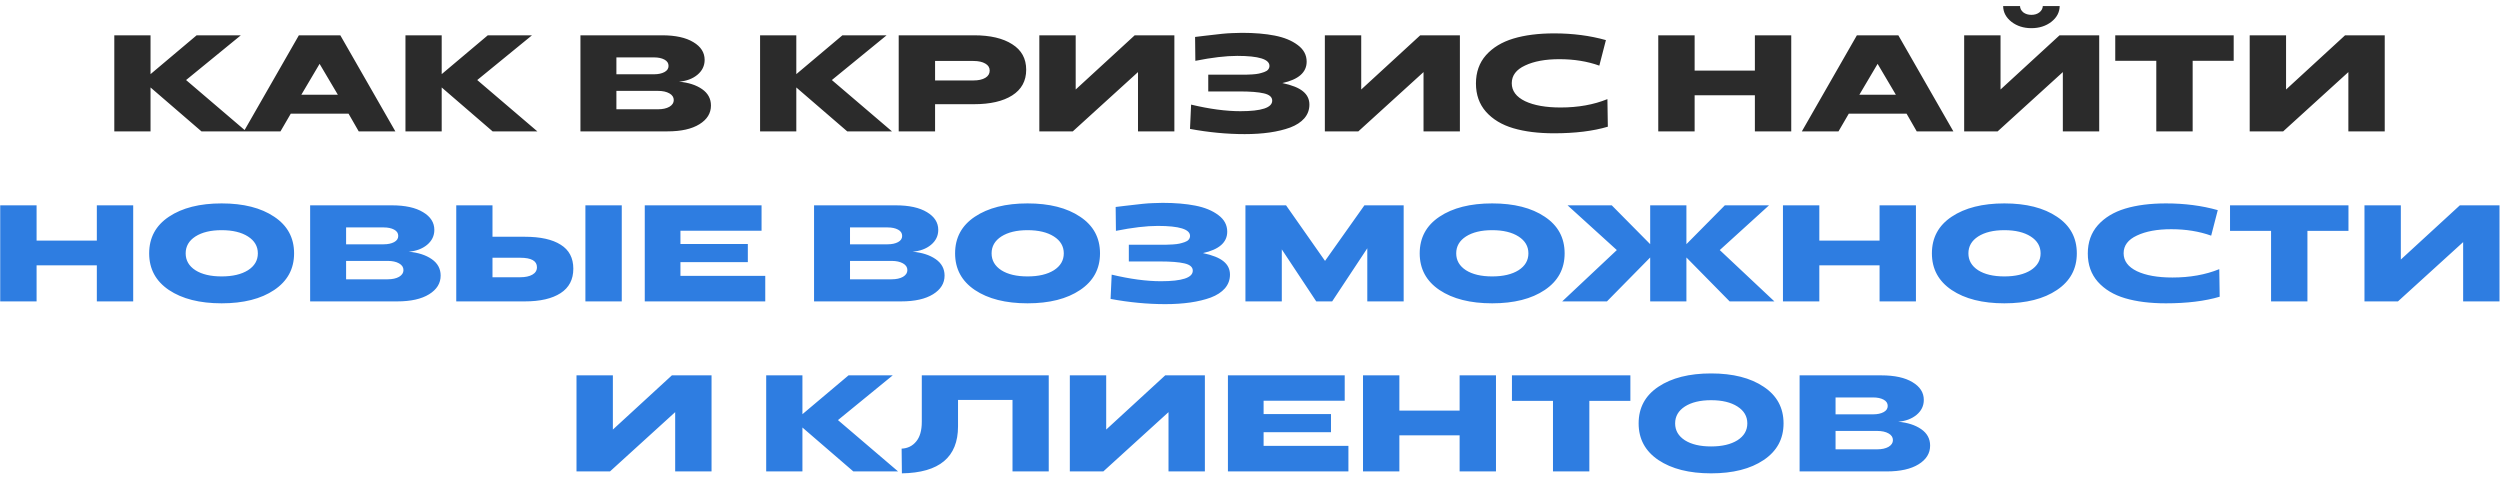
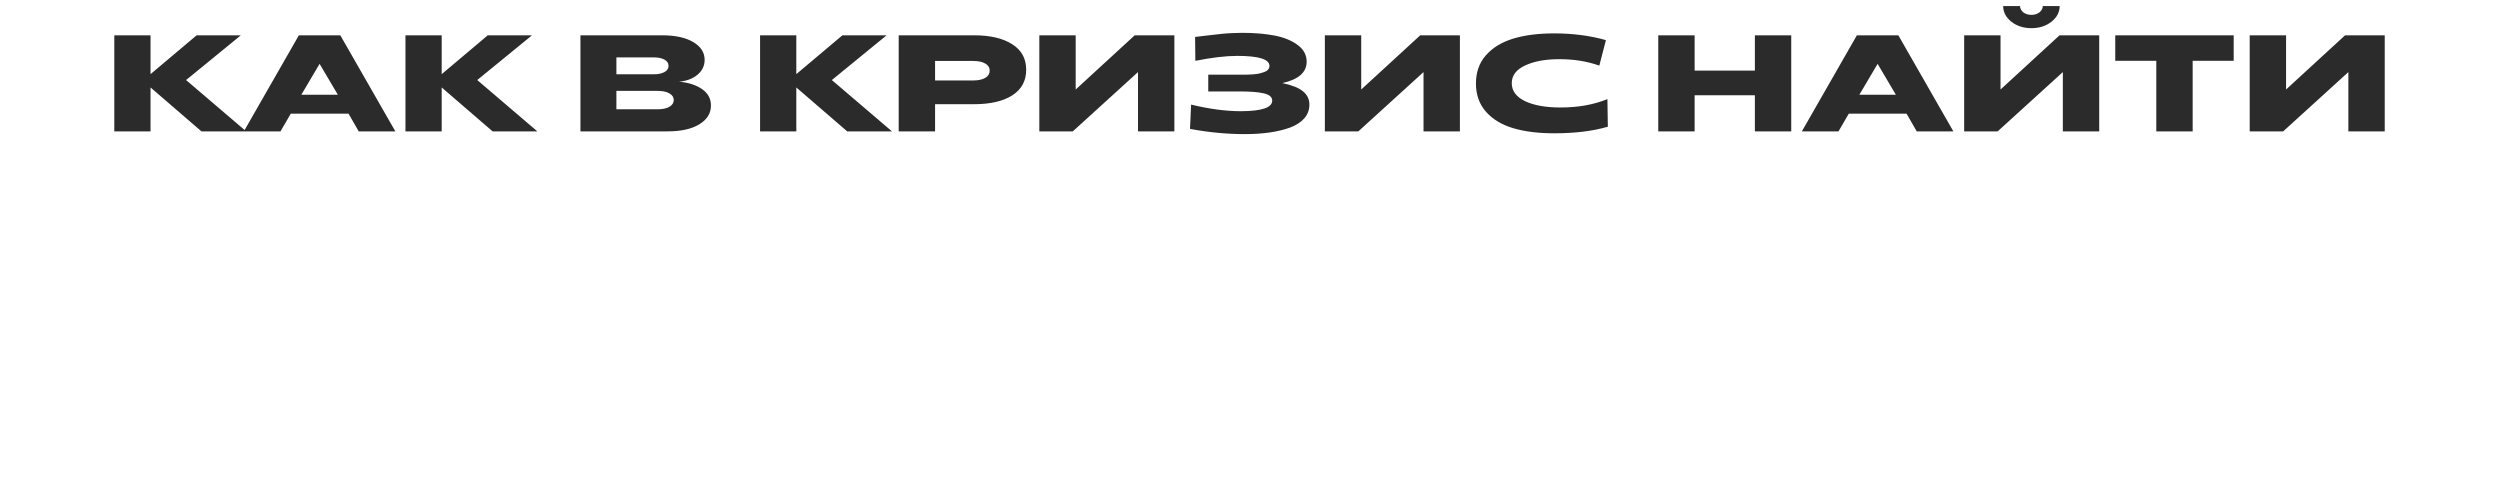
<svg xmlns="http://www.w3.org/2000/svg" width="397" height="76" viewBox="0 0 397 76" fill="none">
  <path d="M18.151 20.861V5.606H23.905V11.774L31.227 5.606H38.245L29.549 12.711L39.095 20.861H31.99L23.905 13.888V20.861H18.151ZM38.722 20.861L47.461 5.606H54.042L62.782 20.861H56.963L55.35 18.05H46.175L44.541 20.861H38.722ZM47.853 15.043H53.65L50.752 10.139L47.853 15.043ZM64.387 20.861V5.606H70.141V11.774L77.463 5.606H84.481L75.785 12.711L85.331 20.861H78.226L70.141 13.888V20.861H64.387ZM92.174 20.861V5.606H105.141C107.262 5.606 108.919 5.969 110.11 6.696C111.301 7.408 111.897 8.345 111.897 9.507C111.897 10.451 111.512 11.243 110.742 11.883C109.986 12.507 109.013 12.87 107.822 12.972C109.318 13.103 110.539 13.495 111.483 14.149C112.427 14.803 112.9 15.675 112.9 16.764C112.9 17.985 112.289 18.973 111.069 19.728C109.848 20.484 108.163 20.861 106.013 20.861H92.174ZM97.884 11.795H103.855C104.524 11.795 105.076 11.679 105.512 11.447C105.947 11.214 106.165 10.887 106.165 10.466C106.165 10.03 105.947 9.696 105.512 9.463C105.076 9.231 104.524 9.115 103.855 9.115H97.884V11.795ZM97.884 17.353H104.487C105.228 17.353 105.831 17.222 106.296 16.96C106.761 16.684 106.994 16.328 106.994 15.893C106.994 15.442 106.761 15.086 106.296 14.825C105.831 14.563 105.228 14.432 104.487 14.432H97.884V17.353ZM120.7 20.861V5.606H126.454V11.774L133.776 5.606H140.794L132.098 12.711L141.644 20.861H134.539L126.454 13.888V20.861H120.7ZM142.714 20.861V5.606H154.679C157.25 5.606 159.27 6.078 160.737 7.023C162.219 7.952 162.96 9.304 162.96 11.076C162.96 12.849 162.219 14.207 160.737 15.152C159.27 16.081 157.25 16.546 154.679 16.546H148.49V20.861H142.714ZM148.49 12.776H154.57C155.369 12.776 156.001 12.638 156.466 12.362C156.931 12.086 157.163 11.701 157.163 11.207C157.163 10.727 156.931 10.357 156.466 10.095C156.001 9.819 155.369 9.681 154.57 9.681H148.49V12.776ZM165.045 20.861V5.606H170.82V14.214L180.191 5.606H186.49V20.861H180.714V11.447L170.362 20.861H165.045ZM197.668 21.297C194.835 21.297 191.936 21.021 188.972 20.469L189.147 16.612C192.067 17.309 194.675 17.658 196.971 17.658C200.341 17.658 202.027 17.099 202.027 15.98C202.027 15.413 201.584 15.028 200.697 14.825C199.826 14.621 198.54 14.52 196.84 14.52H191.871V11.861H196.84C197.261 11.861 197.588 11.861 197.821 11.861C198.068 11.846 198.409 11.832 198.845 11.817C199.295 11.788 199.651 11.745 199.913 11.686C200.174 11.628 200.45 11.548 200.741 11.447C201.031 11.345 201.242 11.214 201.373 11.054C201.518 10.88 201.591 10.684 201.591 10.466C201.591 9.405 199.884 8.875 196.469 8.875C194.653 8.875 192.438 9.137 189.822 9.66L189.779 5.868C190.055 5.839 190.534 5.78 191.217 5.693C191.9 5.606 192.409 5.548 192.743 5.519C193.091 5.475 193.542 5.424 194.094 5.366C194.661 5.308 195.191 5.272 195.685 5.257C196.193 5.228 196.709 5.214 197.232 5.214C199.208 5.214 200.937 5.359 202.419 5.65C203.915 5.94 205.136 6.441 206.08 7.153C207.025 7.851 207.497 8.73 207.497 9.79C207.497 11.49 206.211 12.623 203.639 13.19C205.15 13.51 206.24 13.946 206.908 14.498C207.591 15.05 207.933 15.755 207.933 16.612C207.933 17.44 207.664 18.166 207.126 18.791C206.589 19.401 205.841 19.888 204.882 20.251C203.923 20.6 202.84 20.861 201.634 21.036C200.429 21.21 199.106 21.297 197.668 21.297ZM210.387 20.861V5.606H216.162V14.214L225.533 5.606H231.832V20.861H226.056V11.447L215.705 20.861H210.387ZM246.78 21.167C244.282 21.167 242.124 20.898 240.308 20.36C238.492 19.823 237.046 18.951 235.971 17.745C234.91 16.539 234.38 15.043 234.38 13.256C234.38 11.469 234.91 9.972 235.971 8.766C237.046 7.56 238.492 6.681 240.308 6.129C242.139 5.577 244.303 5.301 246.802 5.301C249.752 5.301 252.49 5.657 255.018 6.369L253.972 10.422C252.069 9.74 249.955 9.398 247.63 9.398C245.408 9.398 243.591 9.732 242.182 10.401C240.773 11.054 240.068 11.992 240.068 13.212C240.068 14.432 240.773 15.384 242.182 16.067C243.591 16.735 245.473 17.069 247.827 17.069C250.602 17.069 253.079 16.626 255.258 15.74L255.324 20.12C252.97 20.818 250.122 21.167 246.78 21.167ZM263.332 20.861V5.606H269.107V11.207H278.675V5.606H284.45V20.861H278.675V15.13H269.107V20.861H263.332ZM286.135 20.861L294.874 5.606H301.456L310.195 20.861H304.376L302.763 18.05H293.588L291.954 20.861H286.135ZM295.266 15.043H301.063L298.165 10.139L295.266 15.043ZM325.748 3.47C324.876 4.139 323.823 4.473 322.588 4.473C321.353 4.473 320.3 4.139 319.428 3.47C318.556 2.787 318.113 1.952 318.099 0.964H320.779C320.794 1.356 320.968 1.691 321.302 1.967C321.651 2.228 322.08 2.359 322.588 2.359C323.097 2.359 323.518 2.228 323.852 1.967C324.201 1.691 324.382 1.356 324.397 0.964H327.078C327.063 1.952 326.62 2.787 325.748 3.47ZM311.909 20.861V5.606H317.685V14.214L327.056 5.606H333.354V20.861H327.579V11.447L317.227 20.861H311.909ZM342.419 20.861V9.66H335.902V5.606H354.71V9.66H348.194V20.861H342.419ZM357.252 20.861V5.606H363.027V14.214L372.398 5.606H378.696V20.861H372.921V11.447L362.569 20.861H357.252Z" fill="#2B2B2B" />
-   <path d="M0.034 47.861V32.606H5.81V38.207H15.377V32.606H21.152V47.861H15.377V42.13H5.81V47.861H0.034ZM43.541 46.053C41.448 47.462 38.666 48.167 35.194 48.167C31.721 48.167 28.932 47.462 26.825 46.053C24.733 44.643 23.687 42.704 23.687 40.234C23.687 37.749 24.733 35.81 26.825 34.415C28.932 33.006 31.721 32.301 35.194 32.301C38.666 32.301 41.448 33.006 43.541 34.415C45.647 35.81 46.701 37.749 46.701 40.234C46.701 42.704 45.647 44.643 43.541 46.053ZM31.031 42.914C32.063 43.568 33.45 43.895 35.194 43.895C36.937 43.895 38.332 43.568 39.378 42.914C40.424 42.246 40.947 41.352 40.947 40.234C40.947 39.115 40.424 38.221 39.378 37.553C38.332 36.885 36.937 36.551 35.194 36.551C33.465 36.551 32.077 36.885 31.031 37.553C30 38.221 29.484 39.115 29.484 40.234C29.484 41.352 30 42.246 31.031 42.914ZM49.25 47.861V32.606H62.217C64.338 32.606 65.995 32.969 67.186 33.696C68.377 34.408 68.973 35.345 68.973 36.507C68.973 37.452 68.588 38.243 67.818 38.883C67.062 39.507 66.089 39.87 64.898 39.972C66.394 40.103 67.615 40.495 68.559 41.149C69.503 41.803 69.975 42.675 69.975 43.764C69.975 44.985 69.365 45.973 68.145 46.728C66.924 47.484 65.239 47.861 63.089 47.861H49.25ZM54.96 38.795H60.931C61.599 38.795 62.152 38.679 62.587 38.447C63.023 38.214 63.241 37.887 63.241 37.466C63.241 37.03 63.023 36.696 62.587 36.464C62.152 36.231 61.599 36.115 60.931 36.115H54.96V38.795ZM54.96 44.353H61.563C62.304 44.353 62.907 44.222 63.372 43.96C63.837 43.684 64.07 43.328 64.07 42.893C64.07 42.442 63.837 42.086 63.372 41.825C62.907 41.563 62.304 41.432 61.563 41.432H54.96V44.353ZM72.453 47.861V32.606H78.207V37.597H83.328C85.812 37.597 87.716 38.018 89.038 38.861C90.374 39.689 91.043 40.96 91.043 42.675C91.043 44.389 90.367 45.682 89.016 46.554C87.665 47.426 85.776 47.861 83.35 47.861H72.453ZM92.961 47.861V32.606H98.736V47.861H92.961ZM78.207 44.026H82.609C83.422 44.026 84.069 43.888 84.548 43.612C85.028 43.336 85.268 42.943 85.268 42.435C85.268 41.432 84.381 40.931 82.609 40.931H78.207V44.026ZM102.389 47.861V32.606H120.935V36.638H108.055V38.752H118.756V41.629H108.055V43.808H121.523V47.861H102.389ZM129.272 47.861V32.606H142.239C144.36 32.606 146.016 32.969 147.208 33.696C148.399 34.408 148.995 35.345 148.995 36.507C148.995 37.452 148.61 38.243 147.84 38.883C147.084 39.507 146.111 39.87 144.919 39.972C146.416 40.103 147.636 40.495 148.581 41.149C149.525 41.803 149.997 42.675 149.997 43.764C149.997 44.985 149.387 45.973 148.167 46.728C146.946 47.484 145.261 47.861 143.111 47.861H129.272ZM134.982 38.795H140.953C141.621 38.795 142.173 38.679 142.609 38.447C143.045 38.214 143.263 37.887 143.263 37.466C143.263 37.03 143.045 36.696 142.609 36.464C142.173 36.231 141.621 36.115 140.953 36.115H134.982V38.795ZM134.982 44.353H141.585C142.326 44.353 142.929 44.222 143.394 43.96C143.859 43.684 144.091 43.328 144.091 42.893C144.091 42.442 143.859 42.086 143.394 41.825C142.929 41.563 142.326 41.432 141.585 41.432H134.982V44.353ZM171.522 46.053C169.43 47.462 166.648 48.167 163.175 48.167C159.703 48.167 156.913 47.462 154.807 46.053C152.715 44.643 151.669 42.704 151.669 40.234C151.669 37.749 152.715 35.81 154.807 34.415C156.913 33.006 159.703 32.301 163.175 32.301C166.648 32.301 169.43 33.006 171.522 34.415C173.629 35.81 174.682 37.749 174.682 40.234C174.682 42.704 173.629 44.643 171.522 46.053ZM159.013 42.914C160.044 43.568 161.432 43.895 163.175 43.895C164.919 43.895 166.314 43.568 167.36 42.914C168.406 42.246 168.929 41.352 168.929 40.234C168.929 39.115 168.406 38.221 167.36 37.553C166.314 36.885 164.919 36.551 163.175 36.551C161.447 36.551 160.059 36.885 159.013 37.553C157.981 38.221 157.466 39.115 157.466 40.234C157.466 41.352 157.981 42.246 159.013 42.914ZM185.056 48.297C182.222 48.297 179.324 48.021 176.36 47.469L176.534 43.612C179.455 44.309 182.063 44.658 184.358 44.658C187.729 44.658 189.414 44.099 189.414 42.98C189.414 42.413 188.971 42.028 188.085 41.825C187.213 41.621 185.927 41.52 184.227 41.52H179.258V38.861H184.227C184.649 38.861 184.976 38.861 185.208 38.861C185.455 38.846 185.797 38.832 186.232 38.817C186.683 38.788 187.039 38.745 187.3 38.686C187.562 38.628 187.838 38.548 188.128 38.447C188.419 38.345 188.63 38.214 188.76 38.054C188.906 37.88 188.978 37.684 188.978 37.466C188.978 36.405 187.271 35.875 183.857 35.875C182.041 35.875 179.825 36.137 177.21 36.66L177.166 32.868C177.442 32.839 177.922 32.78 178.605 32.693C179.288 32.606 179.796 32.548 180.13 32.519C180.479 32.475 180.929 32.425 181.481 32.366C182.048 32.308 182.578 32.272 183.072 32.257C183.581 32.228 184.097 32.214 184.62 32.214C186.596 32.214 188.325 32.359 189.807 32.65C191.303 32.94 192.523 33.441 193.468 34.153C194.412 34.851 194.884 35.73 194.884 36.79C194.884 38.49 193.599 39.623 191.027 40.19C192.538 40.51 193.628 40.946 194.296 41.498C194.979 42.05 195.32 42.755 195.32 43.612C195.32 44.44 195.051 45.166 194.514 45.791C193.976 46.401 193.228 46.888 192.269 47.251C191.31 47.6 190.228 47.861 189.022 48.036C187.816 48.21 186.494 48.297 185.056 48.297ZM197.775 47.861V32.606H204.225L210.415 41.432L216.669 32.606H222.902V47.861H217.127V39.427L211.548 47.861H209.02L203.55 39.602V47.861H197.775ZM245.303 46.053C243.211 47.462 240.429 48.167 236.956 48.167C233.484 48.167 230.694 47.462 228.588 46.053C226.496 44.643 225.449 42.704 225.449 40.234C225.449 37.749 226.496 35.81 228.588 34.415C230.694 33.006 233.484 32.301 236.956 32.301C240.429 32.301 243.211 33.006 245.303 34.415C247.41 35.81 248.463 37.749 248.463 40.234C248.463 42.704 247.41 44.643 245.303 46.053ZM232.794 42.914C233.825 43.568 235.213 43.895 236.956 43.895C238.7 43.895 240.095 43.568 241.141 42.914C242.187 42.246 242.71 41.352 242.71 40.234C242.71 39.115 242.187 38.221 241.141 37.553C240.095 36.885 238.7 36.551 236.956 36.551C235.227 36.551 233.84 36.885 232.794 37.553C231.762 38.221 231.246 39.115 231.246 40.234C231.246 41.352 231.762 42.246 232.794 42.914ZM248.079 47.861L256.753 39.711L248.929 32.606H255.947L262.049 38.774V32.606H267.802V38.774L273.905 32.606H280.922L273.098 39.711L281.772 47.861H274.667L267.802 40.888V47.861H262.049V40.888L255.184 47.861H248.079ZM283.133 47.861V32.606H288.908V38.207H298.476V32.606H304.251V47.861H298.476V42.13H288.908V47.861H283.133ZM326.639 46.053C324.547 47.462 321.765 48.167 318.293 48.167C314.82 48.167 312.031 47.462 309.924 46.053C307.832 44.643 306.786 42.704 306.786 40.234C306.786 37.749 307.832 35.81 309.924 34.415C312.031 33.006 314.82 32.301 318.293 32.301C321.765 32.301 324.547 33.006 326.639 34.415C328.746 35.81 329.799 37.749 329.799 40.234C329.799 42.704 328.746 44.643 326.639 46.053ZM314.13 42.914C315.162 43.568 316.549 43.895 318.293 43.895C320.036 43.895 321.431 43.568 322.477 42.914C323.523 42.246 324.046 41.352 324.046 40.234C324.046 39.115 323.523 38.221 322.477 37.553C321.431 36.885 320.036 36.551 318.293 36.551C316.564 36.551 315.176 36.885 314.13 37.553C313.098 38.221 312.583 39.115 312.583 40.234C312.583 41.352 313.098 42.246 314.13 42.914ZM343.943 48.167C341.444 48.167 339.286 47.898 337.47 47.36C335.654 46.823 334.209 45.951 333.133 44.745C332.073 43.539 331.542 42.043 331.542 40.256C331.542 38.468 332.073 36.972 333.133 35.766C334.209 34.56 335.654 33.681 337.47 33.129C339.301 32.577 341.466 32.301 343.965 32.301C346.914 32.301 349.653 32.657 352.181 33.369L351.135 37.422C349.231 36.739 347.117 36.398 344.793 36.398C342.57 36.398 340.754 36.732 339.345 37.401C337.935 38.054 337.231 38.992 337.231 40.212C337.231 41.432 337.935 42.384 339.345 43.067C340.754 43.735 342.635 44.069 344.989 44.069C347.764 44.069 350.241 43.626 352.421 42.74L352.486 47.12C350.132 47.818 347.285 48.167 343.943 48.167ZM360.645 47.861V36.66H354.128V32.606H372.936V36.66H366.42V47.861H360.645ZM375.478 47.861V32.606H381.253V41.215L390.624 32.606H396.922V47.861H391.147V38.447L380.795 47.861H375.478ZM91.549 74.862V59.606H97.324V68.215L106.695 59.606H112.993V74.862H107.218V65.447L96.866 74.862H91.549ZM121.671 74.862V59.606H127.425V65.774L134.747 59.606H141.765L133.069 66.711L142.615 74.862H135.51L127.425 67.888V74.862H121.671ZM143.221 75.167L143.177 71.244C144.136 71.2 144.906 70.822 145.487 70.111C146.083 69.399 146.381 68.36 146.381 66.994V59.606H166.54V74.862H160.786V63.507H152.134V67.713C152.134 72.595 149.163 75.079 143.221 75.167ZM169.889 74.862V59.606H175.664V68.215L185.036 59.606H191.334V74.862H185.559V65.447L175.207 74.862H169.889ZM194.994 74.862V59.606H213.54V63.638H200.66V65.752H211.361V68.629H200.66V70.808H214.128V74.862H194.994ZM216.445 74.862V59.606H222.22V65.207H231.787V59.606H237.562V74.862H231.787V69.13H222.22V74.862H216.445ZM246.613 74.862V63.66H240.097V59.606H258.905V63.66H252.388V74.862H246.613ZM280.068 73.053C277.976 74.462 275.194 75.167 271.721 75.167C268.249 75.167 265.459 74.462 263.352 73.053C261.26 71.643 260.214 69.704 260.214 67.234C260.214 64.749 261.26 62.81 263.352 61.415C265.459 60.006 268.249 59.301 271.721 59.301C275.194 59.301 277.976 60.006 280.068 61.415C282.175 62.81 283.228 64.749 283.228 67.234C283.228 69.704 282.175 71.643 280.068 73.053ZM267.559 69.914C268.59 70.568 269.978 70.895 271.721 70.895C273.465 70.895 274.859 70.568 275.905 69.914C276.952 69.246 277.475 68.353 277.475 67.234C277.475 66.115 276.952 65.222 275.905 64.553C274.859 63.885 273.465 63.551 271.721 63.551C269.992 63.551 268.605 63.885 267.559 64.553C266.527 65.222 266.011 66.115 266.011 67.234C266.011 68.353 266.527 69.246 267.559 69.914ZM285.777 74.862V59.606H298.744C300.866 59.606 302.522 59.969 303.713 60.696C304.905 61.408 305.5 62.345 305.5 63.507C305.5 64.451 305.115 65.243 304.345 65.883C303.59 66.507 302.616 66.871 301.425 66.972C302.921 67.103 304.142 67.495 305.086 68.149C306.031 68.803 306.503 69.675 306.503 70.764C306.503 71.985 305.893 72.973 304.672 73.728C303.452 74.484 301.766 74.862 299.616 74.862H285.777ZM291.487 65.795H297.459C298.127 65.795 298.679 65.679 299.115 65.447C299.551 65.214 299.769 64.887 299.769 64.466C299.769 64.03 299.551 63.696 299.115 63.464C298.679 63.231 298.127 63.115 297.459 63.115H291.487V65.795ZM291.487 71.353H298.091C298.832 71.353 299.435 71.222 299.899 70.96C300.364 70.684 300.597 70.328 300.597 69.893C300.597 69.442 300.364 69.086 299.899 68.825C299.435 68.563 298.832 68.432 298.091 68.432H291.487V71.353Z" fill="#2E7DE1" />
</svg>